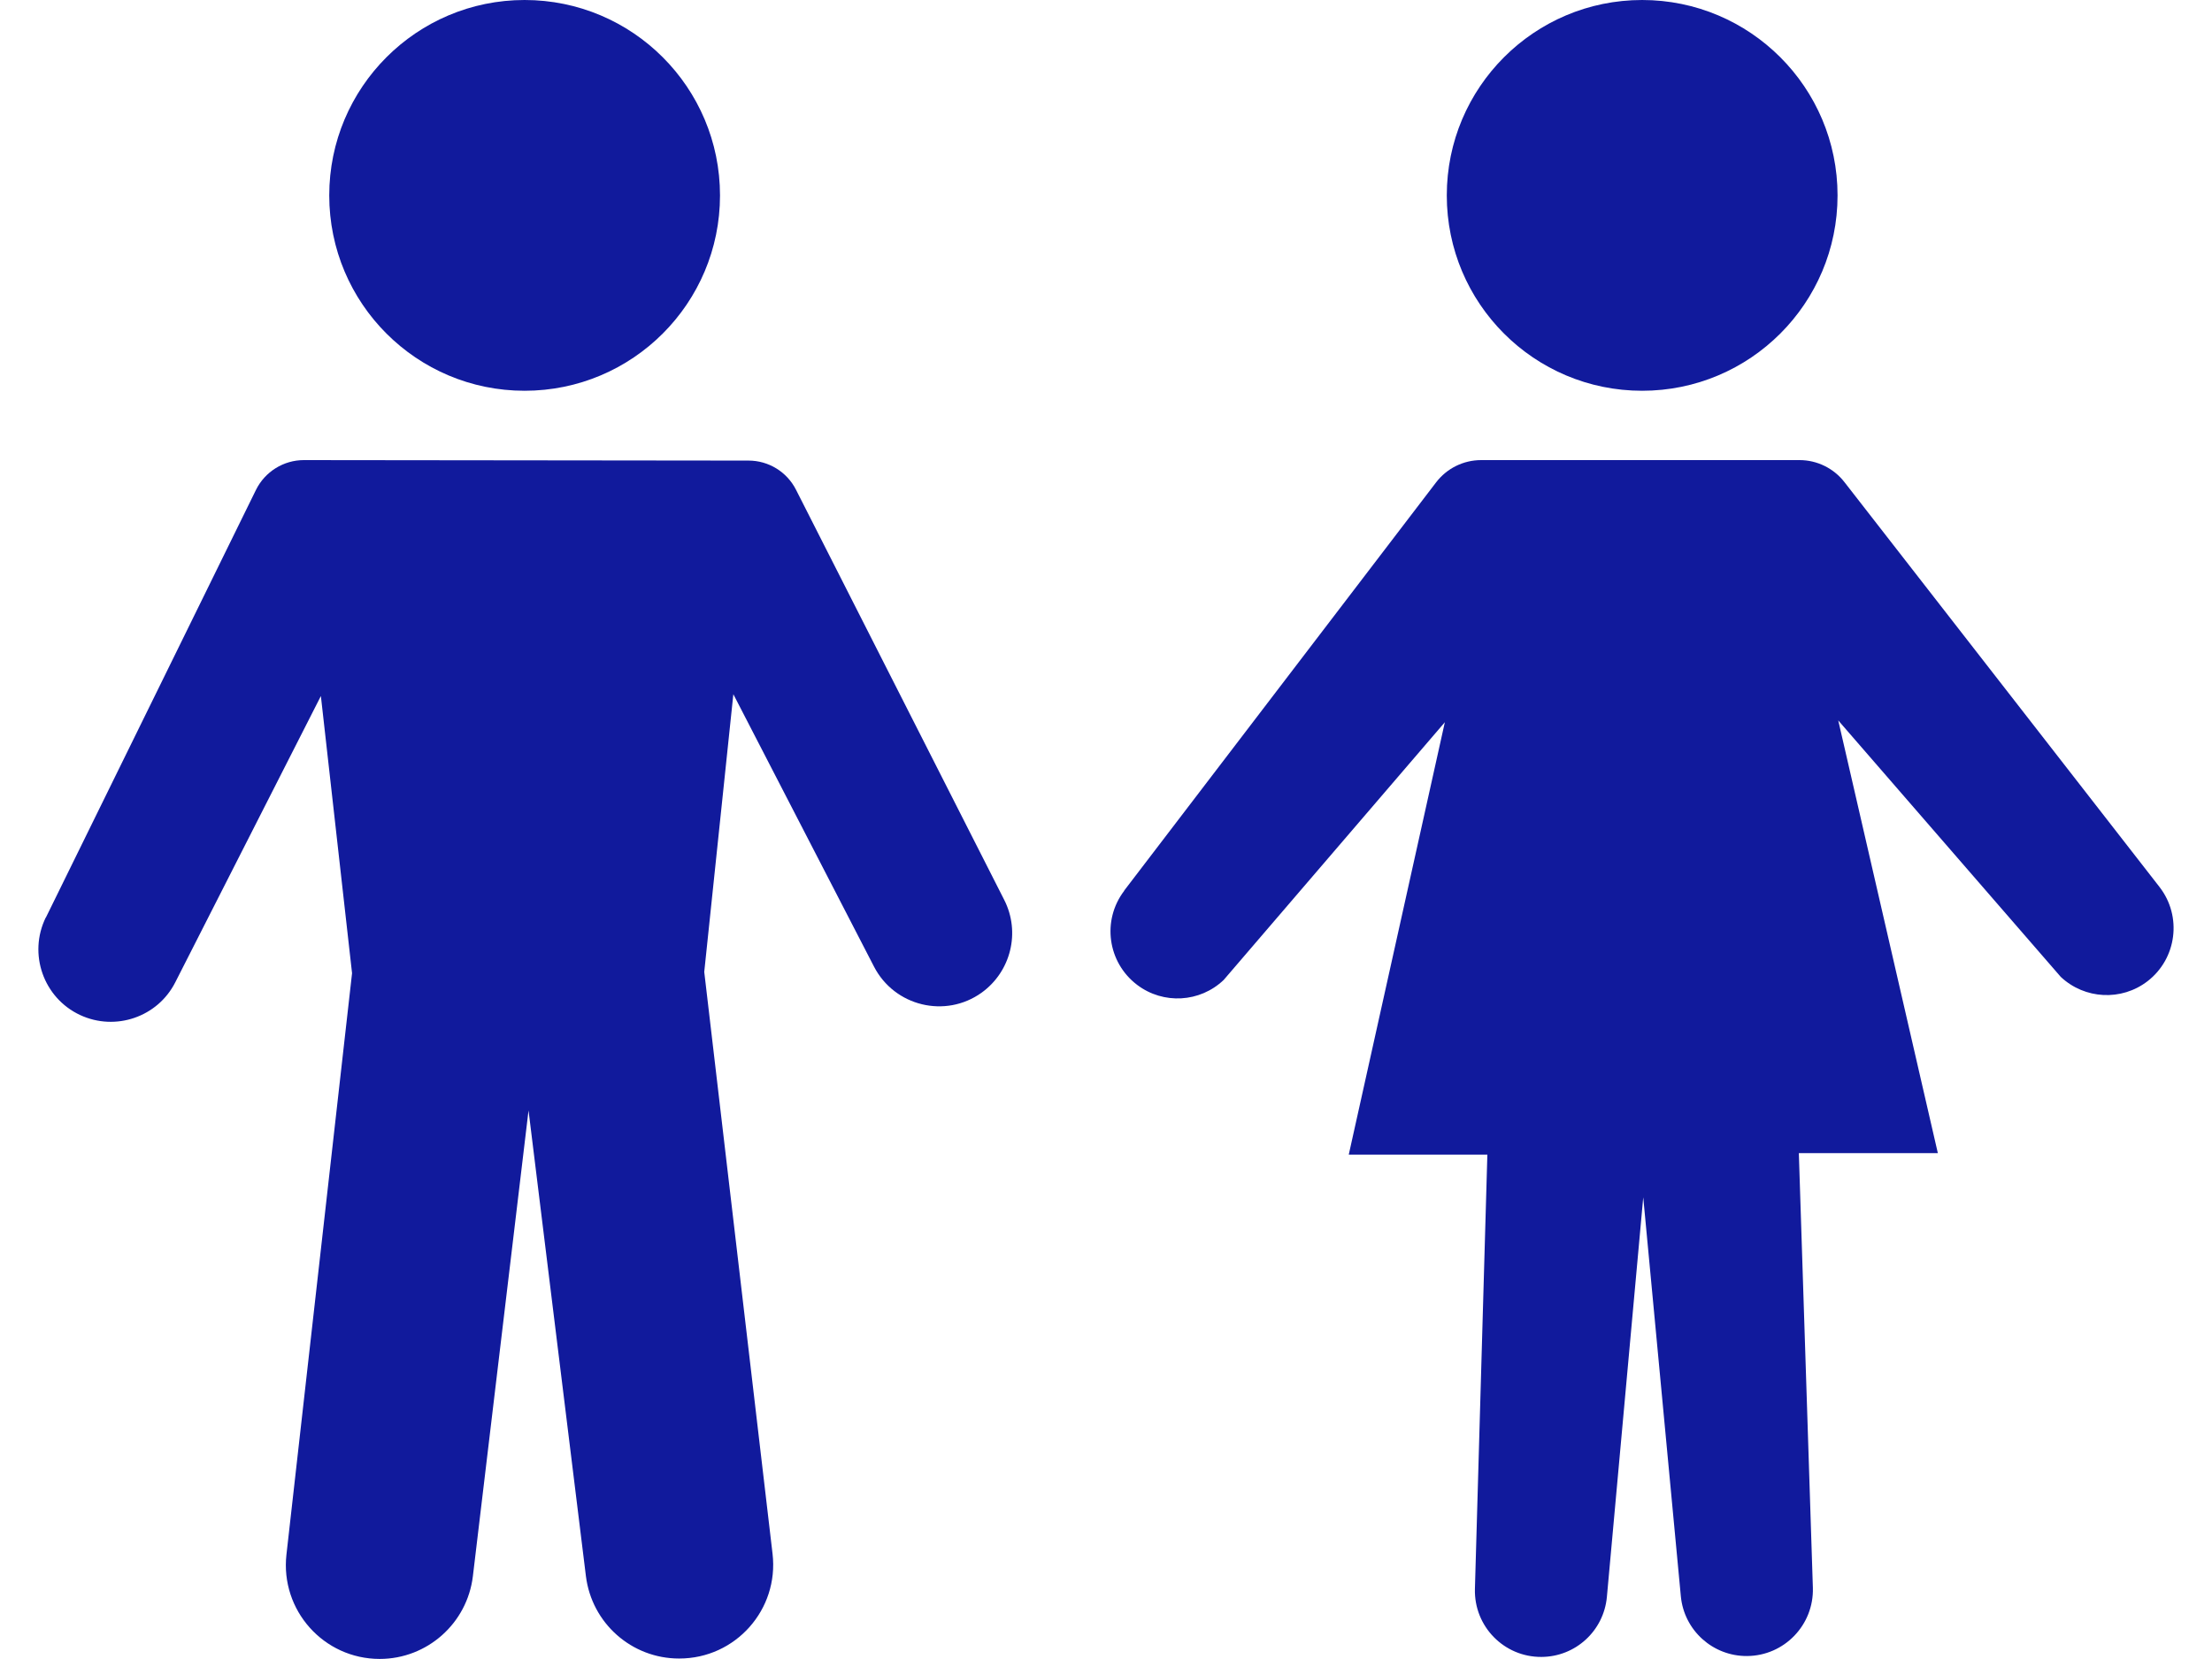
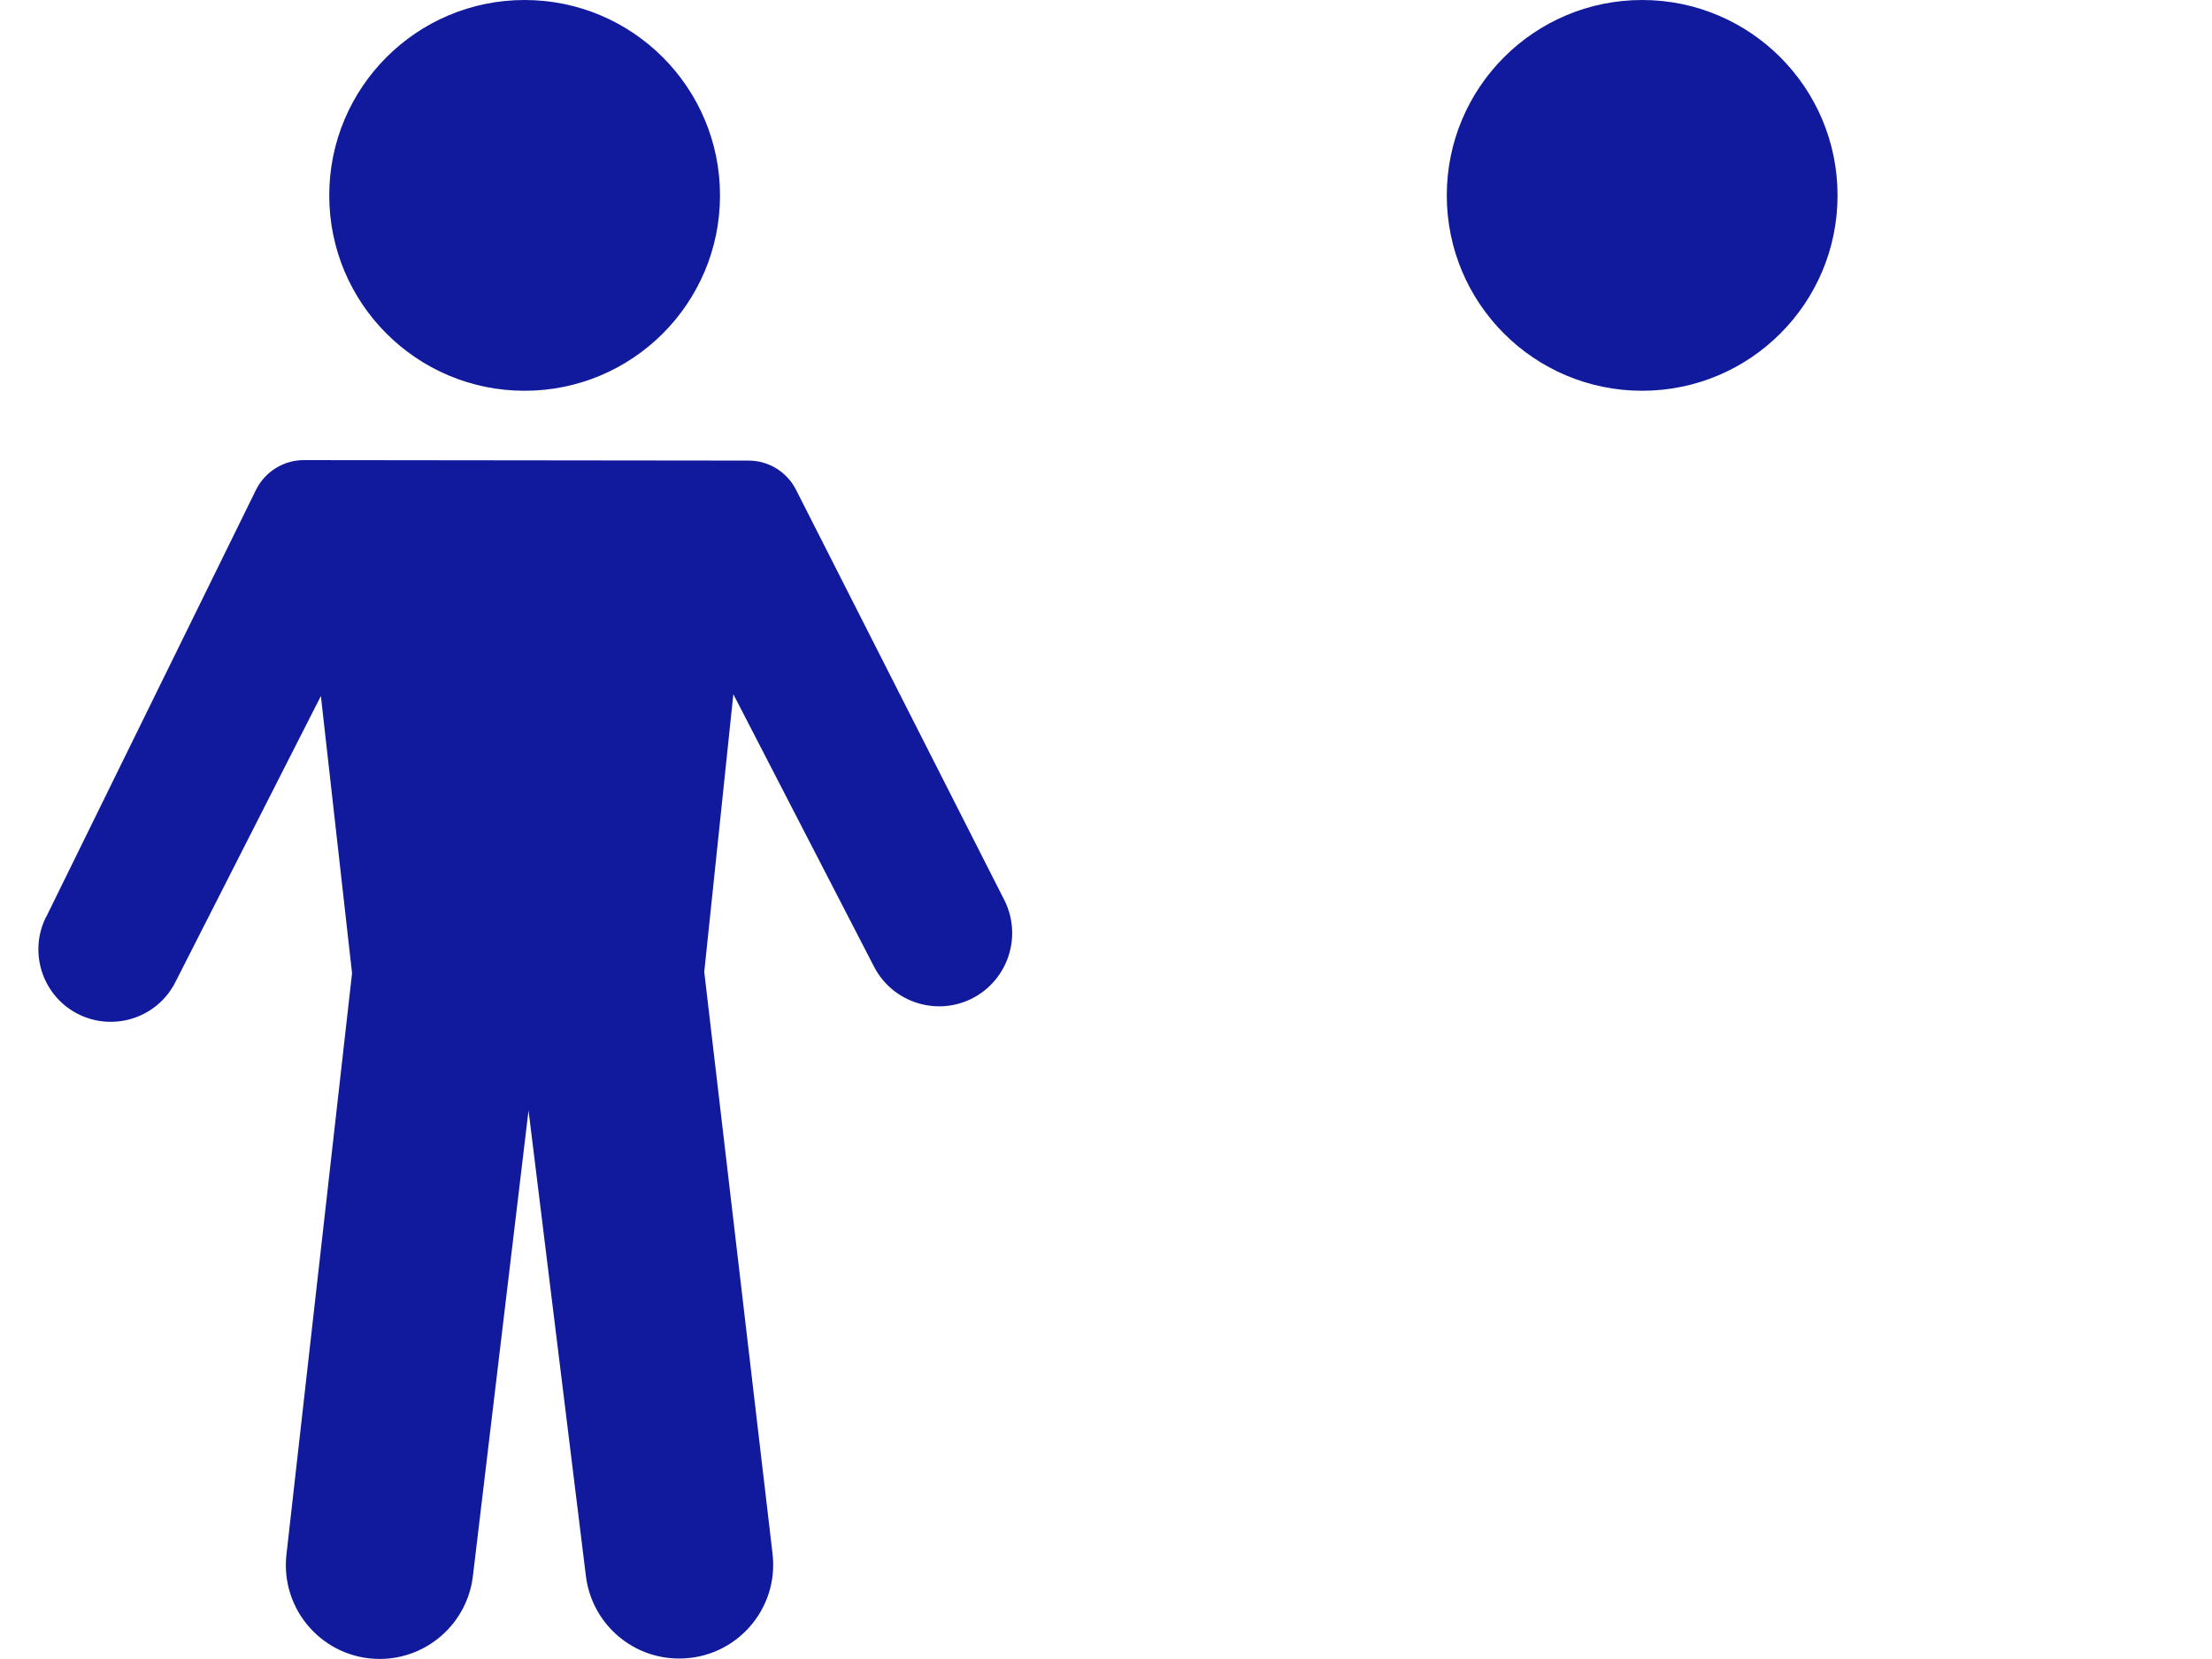
<svg xmlns="http://www.w3.org/2000/svg" width="32" height="24" viewBox="0 0 32 24" fill="none">
  <path d="M0.664 13.273L3.703 7.087C3.833 6.824 4.102 6.656 4.396 6.656L10.828 6.663C11.118 6.663 11.383 6.825 11.515 7.084L14.528 13.019C14.765 13.486 14.625 14.055 14.2 14.361C13.676 14.736 12.94 14.557 12.644 13.984L10.609 10.043L10.188 14.06L11.176 22.477C11.271 23.285 10.64 23.994 9.826 23.993H9.823C9.137 23.993 8.56 23.481 8.476 22.8L7.646 16.064L6.841 22.802C6.759 23.484 6.18 23.999 5.493 23.999C4.682 23.999 4.053 23.294 4.144 22.488L5.093 14.079L4.642 10.069L2.536 14.21C2.281 14.713 1.671 14.922 1.159 14.684C0.628 14.436 0.405 13.799 0.662 13.273H0.664Z" fill="#111A9C" />
  <path d="M7.589 5.653C9.15 5.653 10.416 4.388 10.416 2.827C10.416 1.266 9.15 0 7.589 0C6.028 0 4.763 1.266 4.763 2.827C4.763 4.388 6.028 5.653 7.589 5.653Z" fill="#111A9C" />
  <path d="M23.756 5.653C25.317 5.653 26.583 4.388 26.583 2.827C26.583 1.266 25.317 0 23.756 0C22.195 0 20.93 1.266 20.93 2.827C20.93 4.388 22.195 5.653 23.756 5.653Z" fill="#111A9C" />
-   <path d="M16.263 12.884L20.774 6.98C20.93 6.775 21.171 6.656 21.428 6.656H26.033C26.287 6.656 26.527 6.774 26.683 6.975L31.241 12.832C31.57 13.257 31.491 13.868 31.067 14.195C30.69 14.485 30.158 14.457 29.812 14.132L26.593 10.422L28.034 16.682H26.023L26.226 22.969C26.242 23.507 25.812 23.954 25.273 23.957C24.779 23.96 24.363 23.586 24.316 23.093L23.772 17.321L23.246 23.103C23.2 23.594 22.791 23.968 22.299 23.97C21.758 23.973 21.322 23.528 21.337 22.985L21.517 16.703H19.512L20.902 10.448L17.703 14.176C17.36 14.504 16.829 14.534 16.451 14.248C16.021 13.923 15.938 13.313 16.264 12.886L16.263 12.884Z" fill="#111A9C" />
</svg>